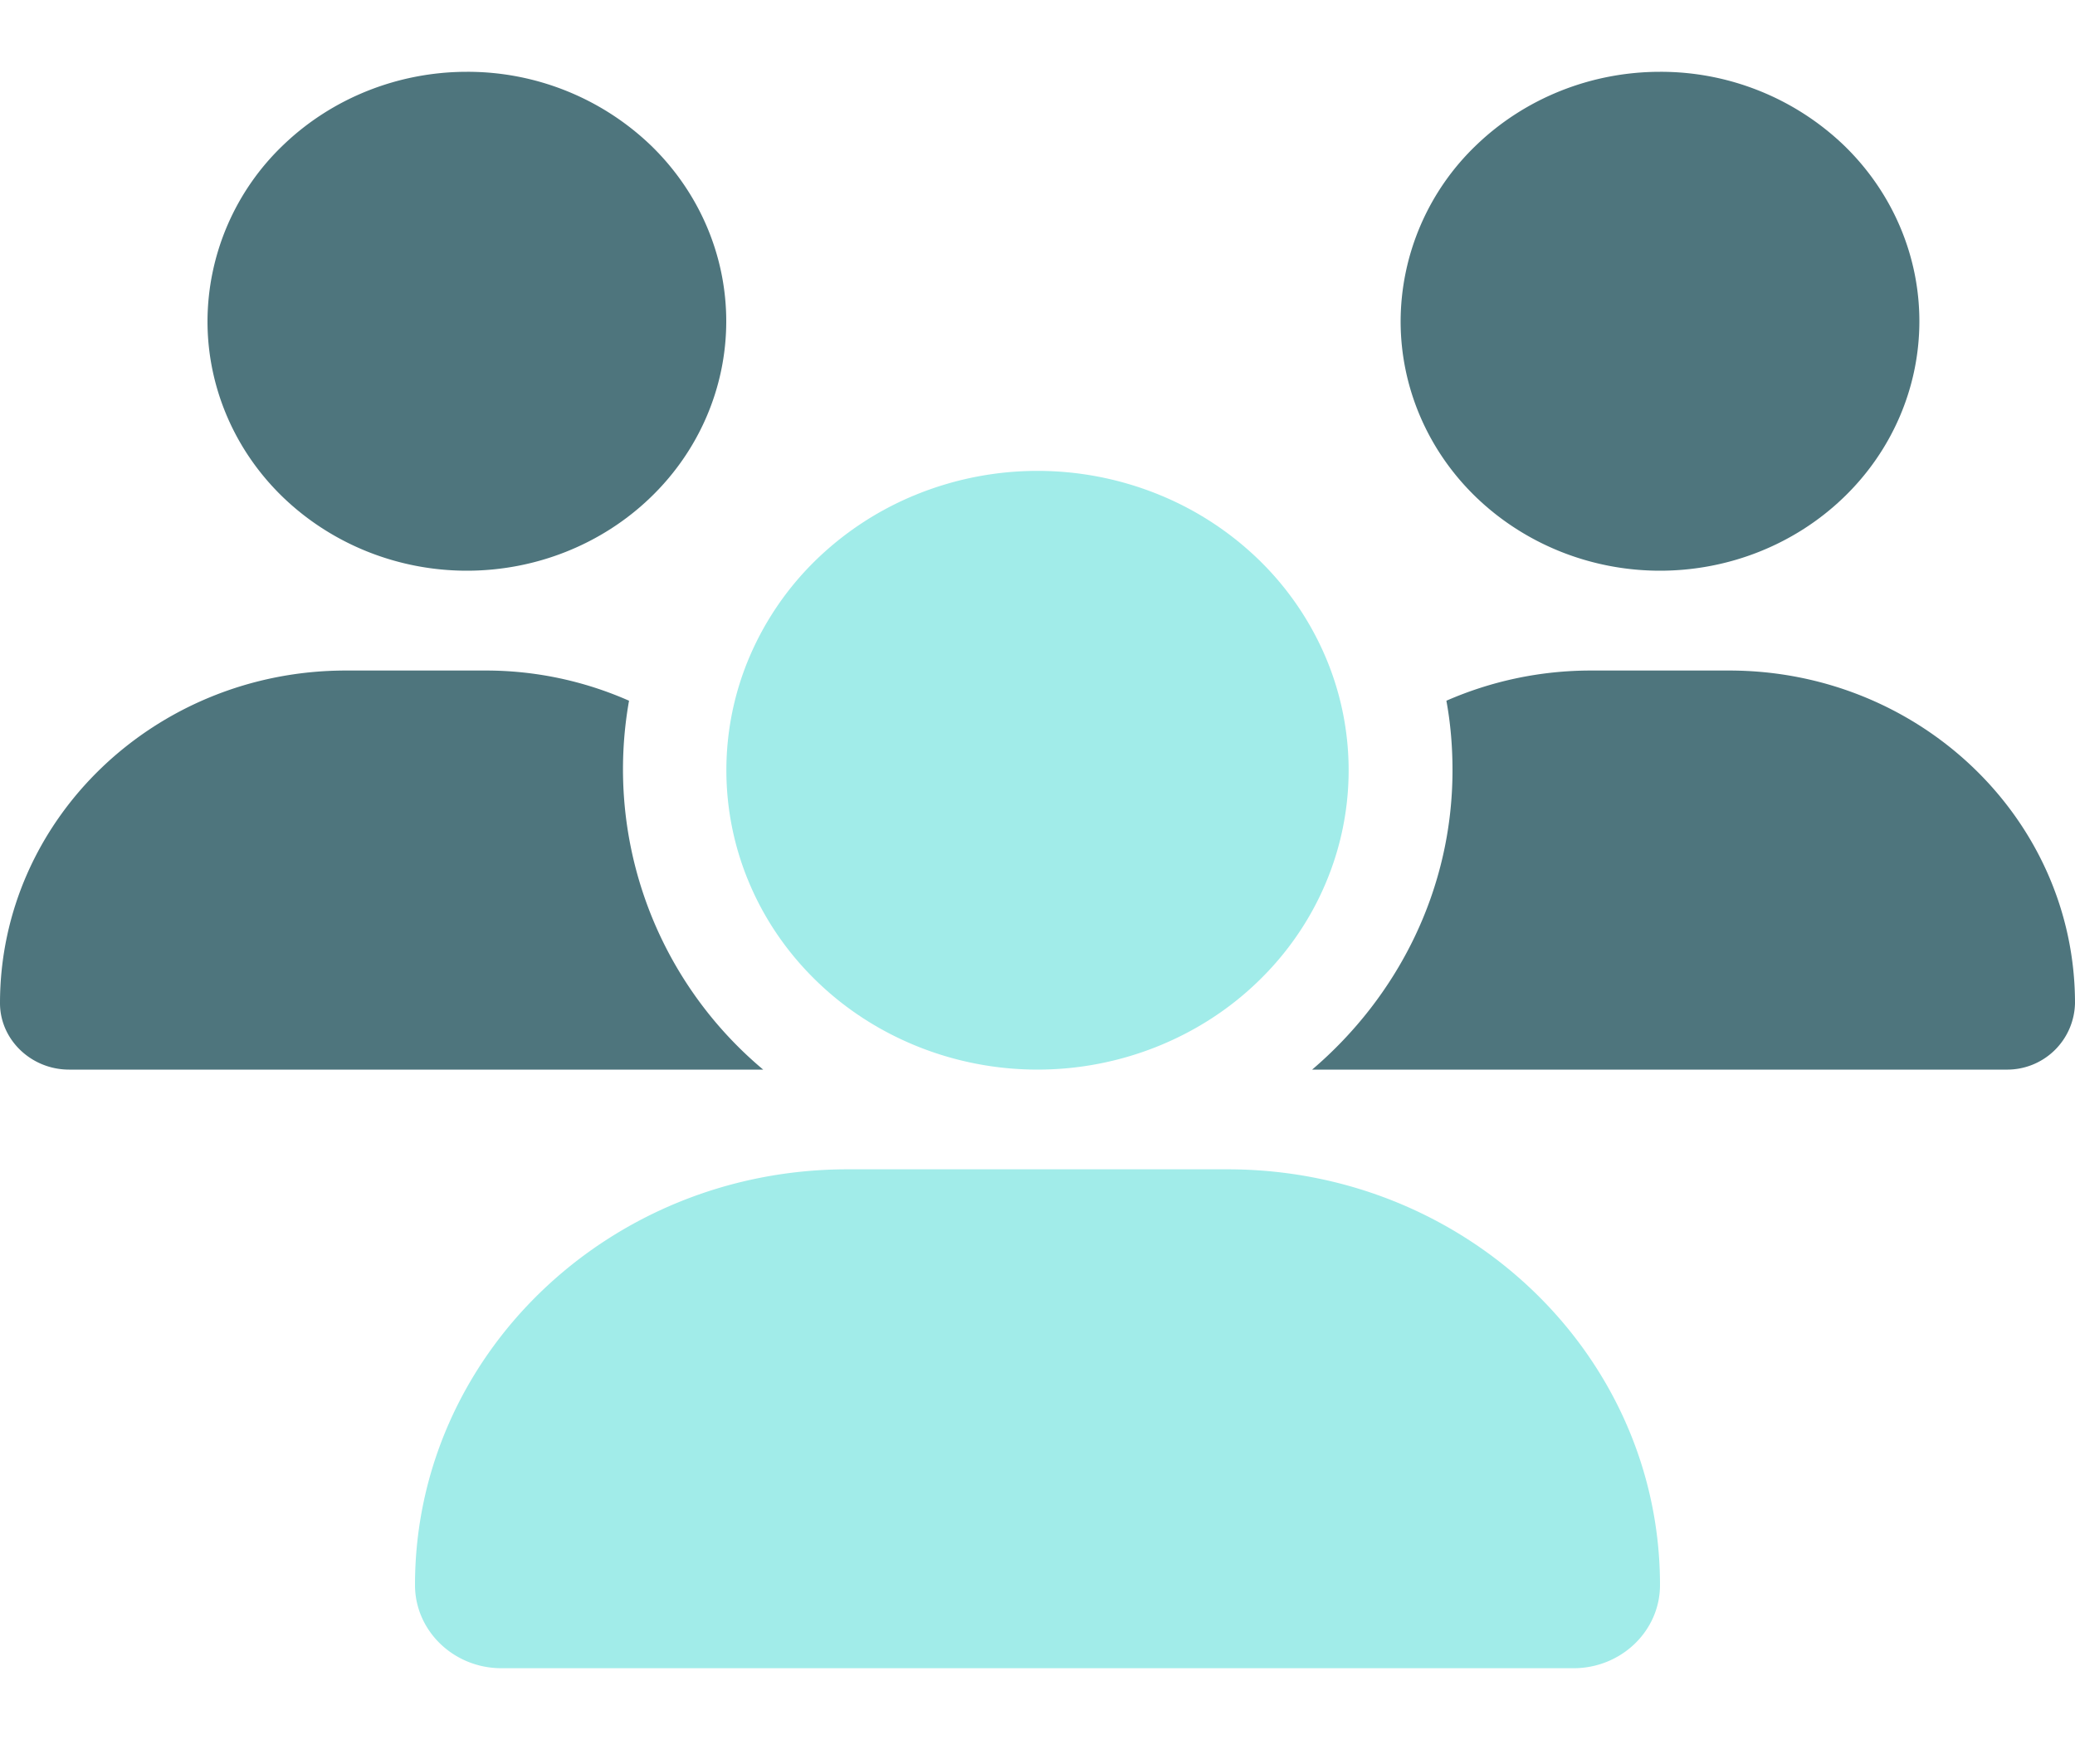
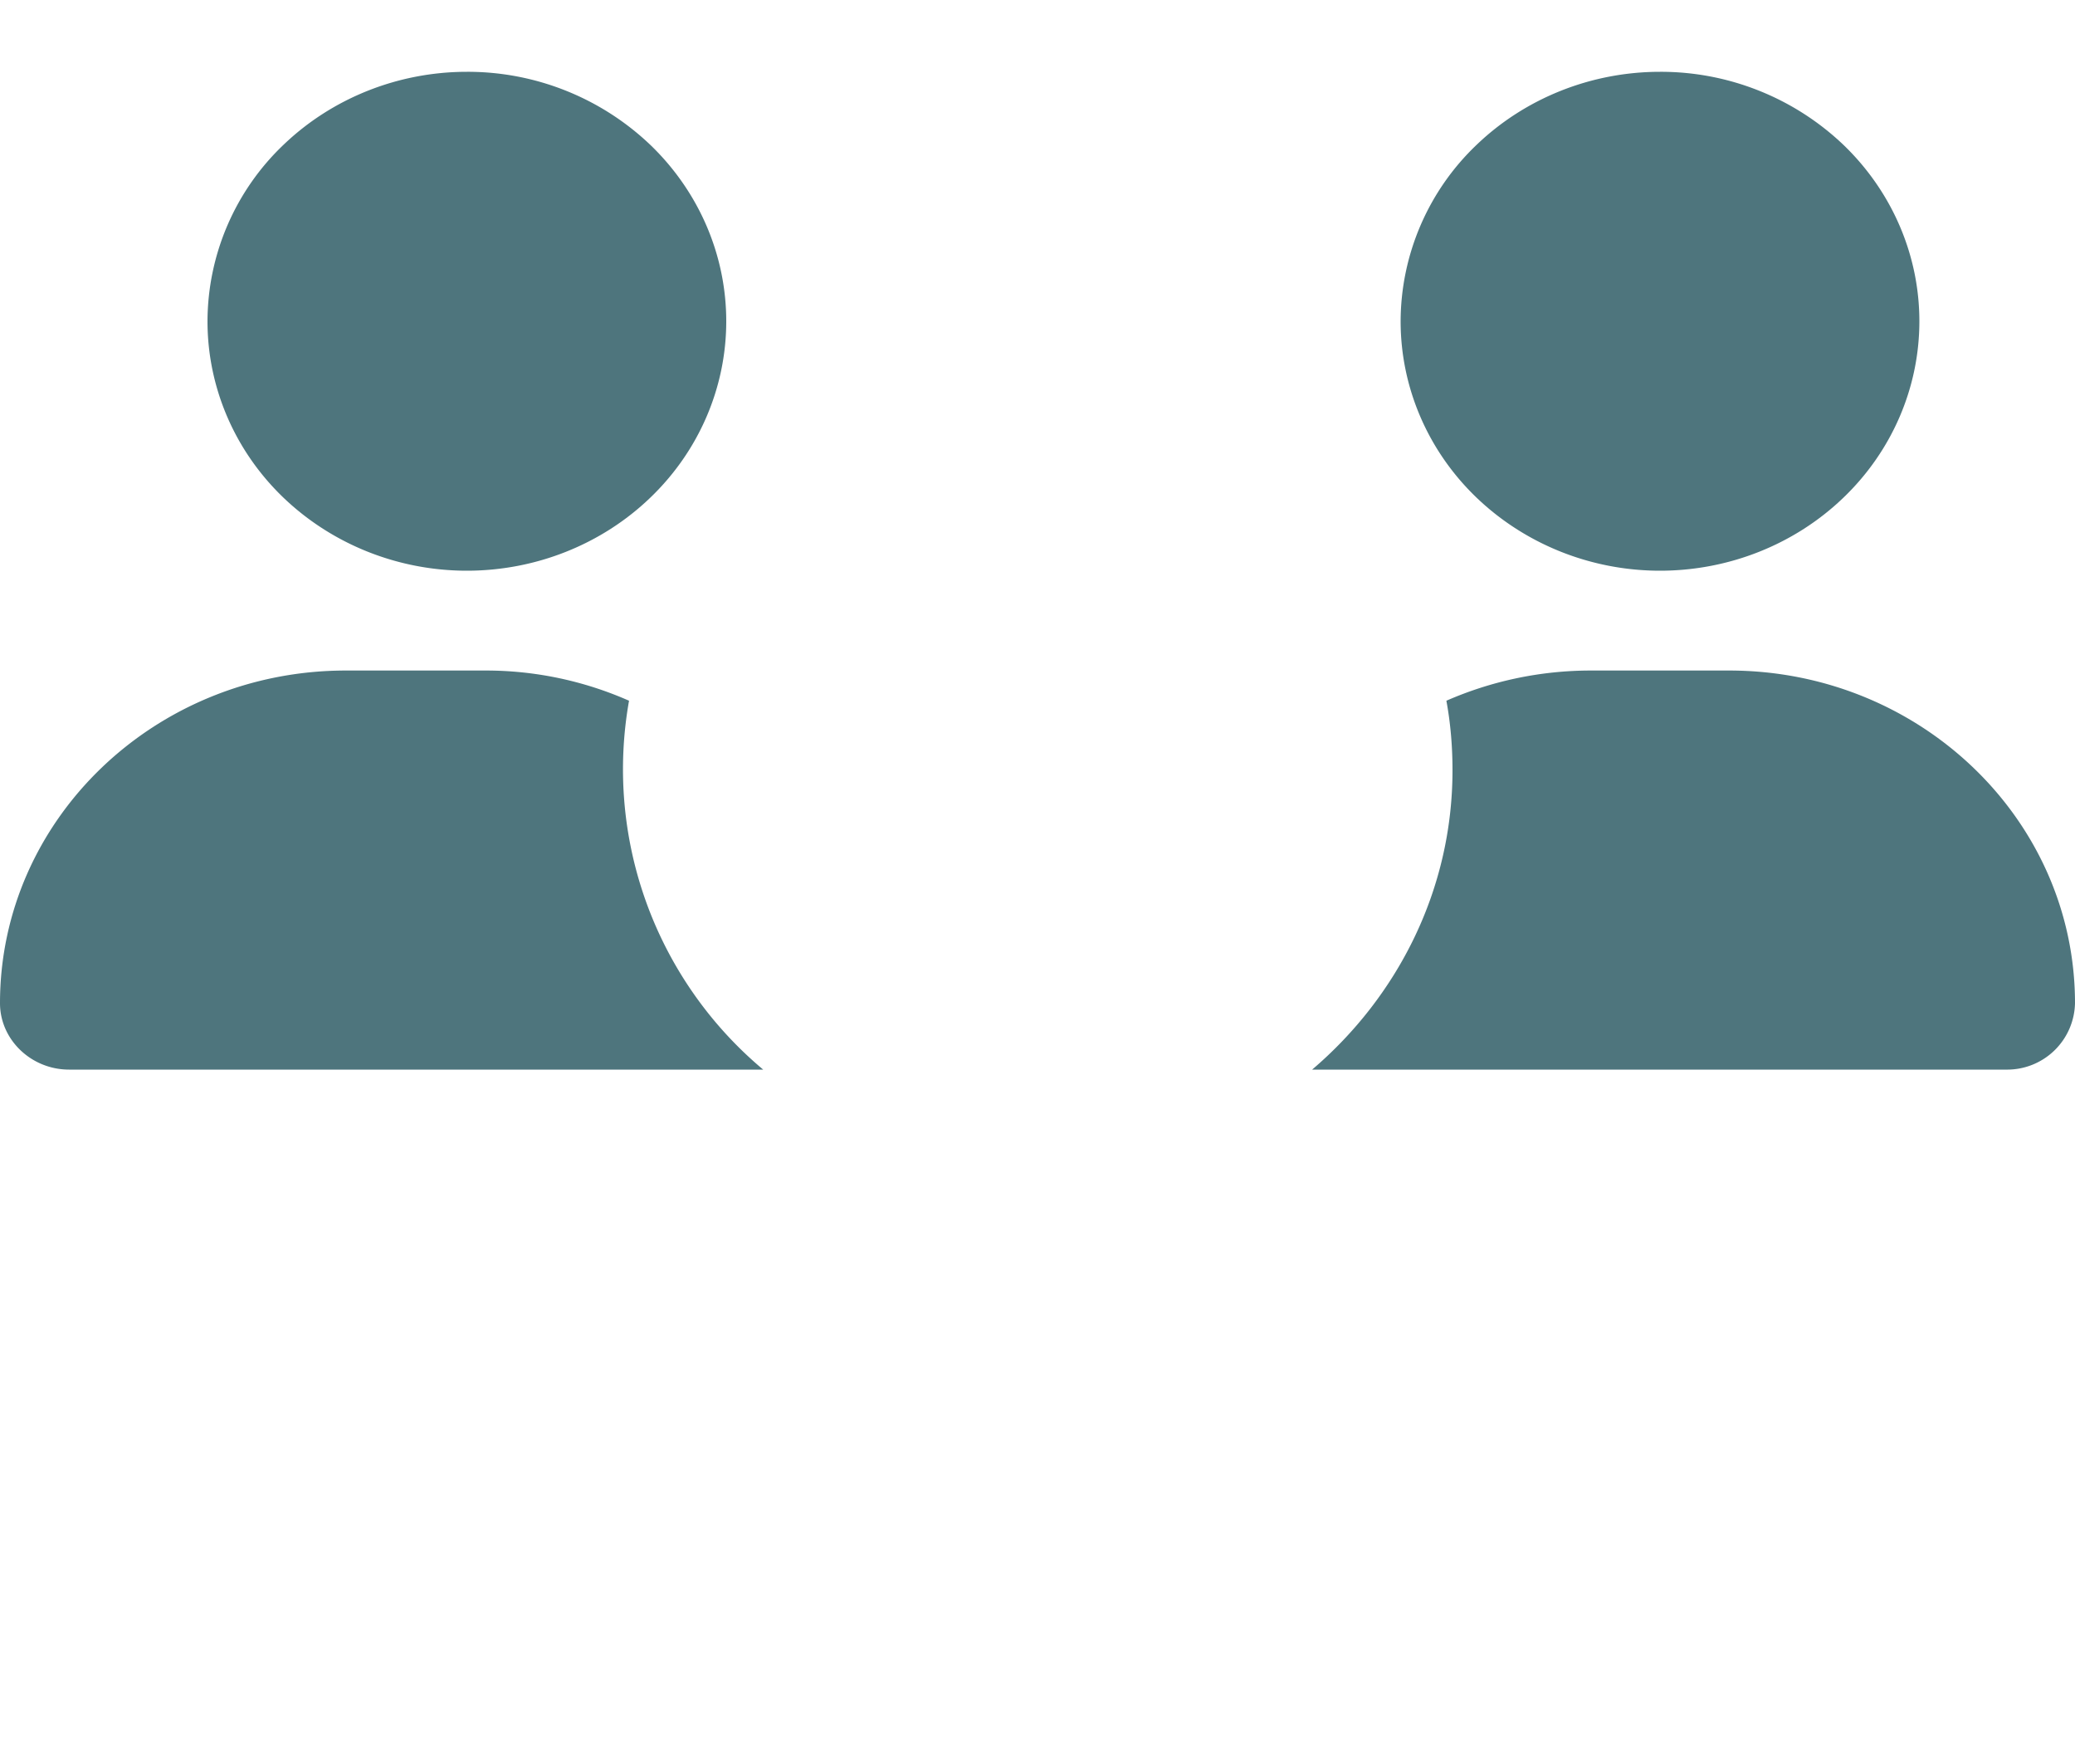
<svg xmlns="http://www.w3.org/2000/svg" width="20" height="17" fill="none">
-   <path fill="#A1ECE9" d="M10 10.308c.394 0 .784-.075 1.148-.22.364-.145.695-.357.973-.625.279-.268.5-.586.65-.936a2.788 2.788 0 0 0 0-2.208 2.878 2.878 0 0 0-.65-.936 3.012 3.012 0 0 0-.973-.625 3.105 3.105 0 0 0-2.296 0 3.01 3.01 0 0 0-.973.625 2.88 2.88 0 0 0-.65.936 2.789 2.789 0 0 0 0 2.208c.15.35.371.668.65.936.278.268.609.48.973.625.364.145.754.22 1.148.22Zm-1.834.961C5.866 11.27 4 13.063 4 15.275c0 .441.372.802.834.802h10.332c.459 0 .834-.358.834-.802 0-2.212-1.866-4.006-4.166-4.006H8.166Z" />
  <path fill="#4E757D" d="M7 3.096c0-.637-.263-1.249-.732-1.7A2.552 2.552 0 0 0 4.5.692c-.663 0-1.299.254-1.768.704A2.358 2.358 0 0 0 2 3.096c0 .638.263 1.25.732 1.7.47.45 1.105.704 1.768.704s1.299-.253 1.768-.704c.469-.45.732-1.062.732-1.7Zm11.5 0c0-.637-.263-1.249-.732-1.7A2.552 2.552 0 0 0 16 .692c-.663 0-1.299.254-1.768.704a2.358 2.358 0 0 0-.732 1.7c0 .638.263 1.25.732 1.7.47.45 1.105.704 1.768.704s1.299-.253 1.768-.704c.469-.45.732-1.062.732-1.7ZM3.334 6.462C1.494 6.462 0 7.898 0 9.668c0 .351.3.64.666.64h6.69a3.775 3.775 0 0 1-1.293-3.555 3.416 3.416 0 0 0-1.394-.291H3.334Zm9.313 3.846h6.687a.654.654 0 0 0 .666-.64c0-1.77-1.494-3.206-3.334-3.206h-1.332c-.496 0-.968.105-1.393.291.04.216.059.442.059.67 0 1.148-.525 2.179-1.353 2.885Z" />
</svg>